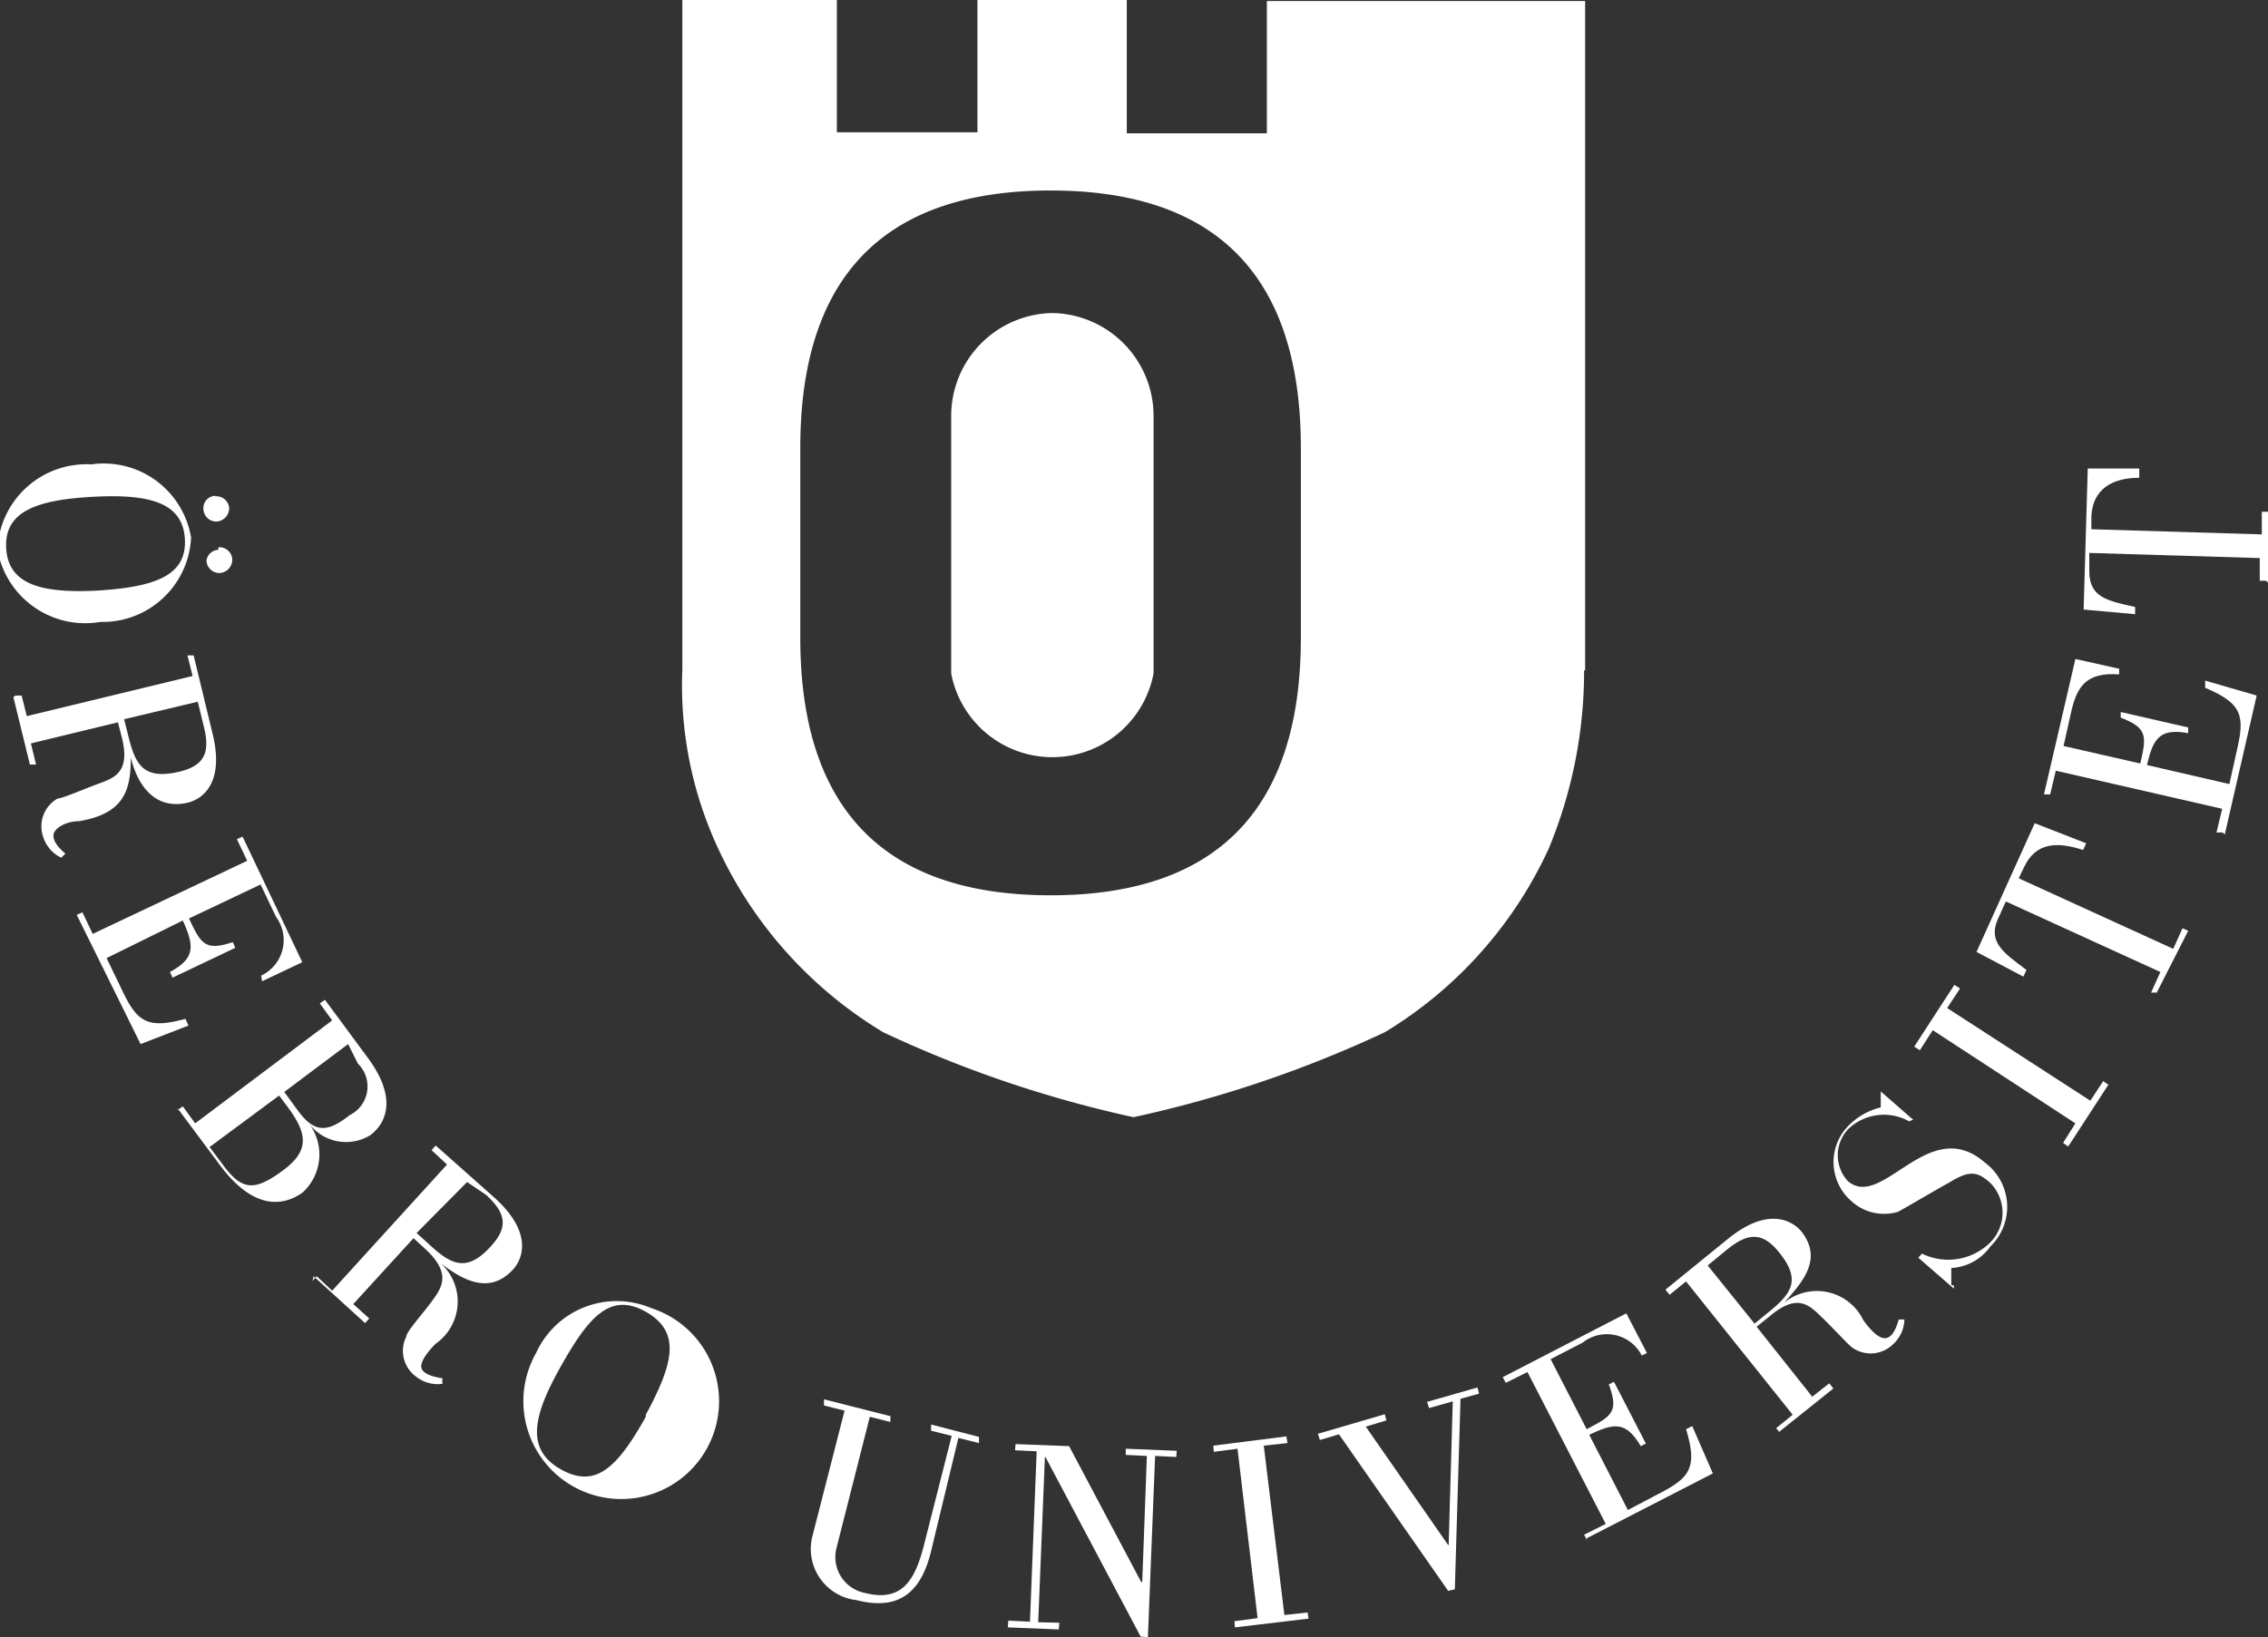
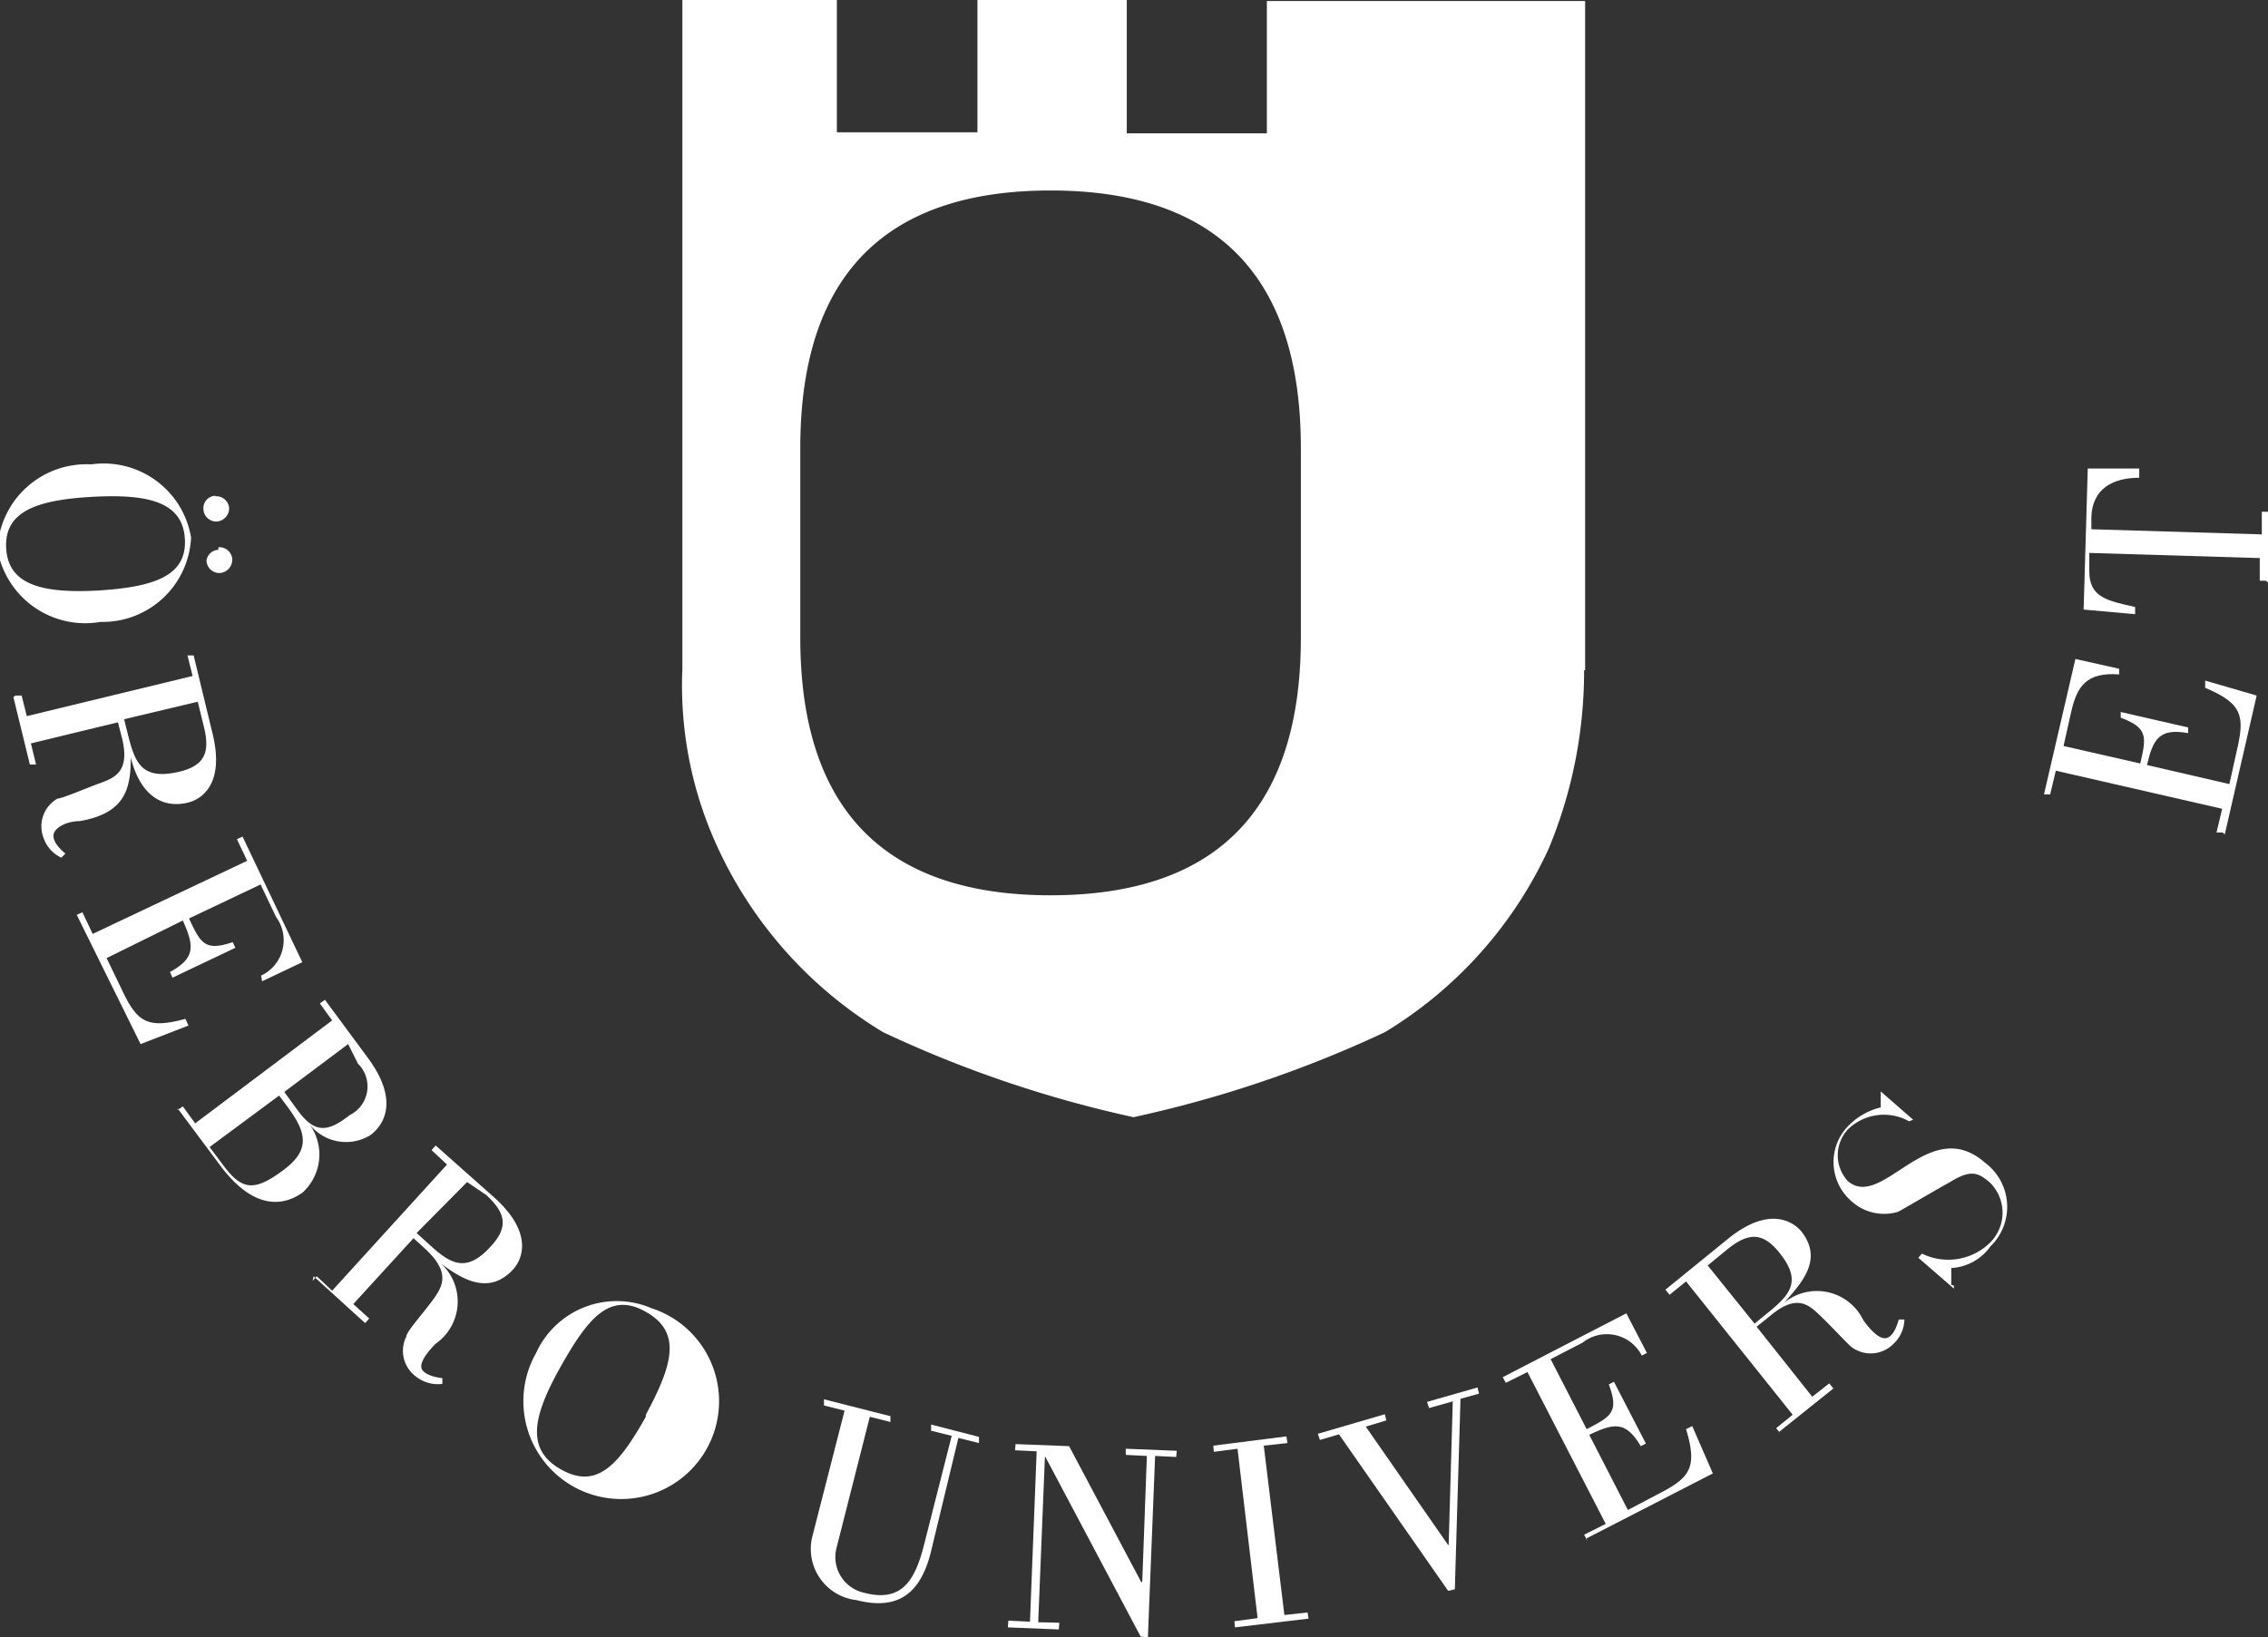
<svg xmlns="http://www.w3.org/2000/svg" id="Layer_1" data-name="Layer 1" viewBox="0 0 44.04 31.8">
  <rect x="0" y="0" width="44.04" height="31.8" fill="#333333" stroke="none" />
  <defs>
    <style>.cls-1,.cls-2{fill:#fff;}.cls-2{fill-rule:evenodd;}</style>
  </defs>
  <title>oru-logo</title>
  <path class="cls-1" d="M38.71,32.74v-13H32.53v2.57H29.81V19.72h-2.9v2.57H24.18V19.72h-3v13a7.49,7.49,0,0,0,.69,3.47,8.19,8.19,0,0,0,3.21,3.58,22.8,22.8,0,0,0,4.86,1.65,22.94,22.94,0,0,0,4.88-1.65A8.13,8.13,0,0,0,38,36.21a9,9,0,0,0,.69-3.47m-5.5-.63c0,3.5-1.8,5-4.86,5s-4.86-1.51-4.86-5V28.42c0-3.5,1.8-5,4.86-5s4.86,1.5,4.86,5Z" transform="translate(-7.93 -19.72)" />
-   <path class="cls-2" d="M28.33,25.8a2,2,0,0,1,2,2v5a2,2,0,0,1-3.93,0v-5a2,2,0,0,1,2-2h0" transform="translate(-7.93 -19.72)" />
  <path class="cls-1" d="M12.11,29.36a.25.25,0,0,1,.27.23.26.26,0,0,1-.24.26.25.25,0,0,1-.26-.24.24.24,0,0,1,.23-.26m.06,1a.25.25,0,0,1,.27.23.26.26,0,0,1-.24.27.25.25,0,0,1-.26-.24A.24.24,0,0,1,12.17,30.4ZM9.7,28.74a1.72,1.72,0,0,1,1.94,1.42,1.72,1.72,0,0,1-1.76,1.64,1.73,1.73,0,0,1-2-1.41A1.73,1.73,0,0,1,9.7,28.74Zm.14,2.45c1.1-.07,1.72-.29,1.68-1s-.69-.88-1.79-.82-1.72.29-1.68,1S8.75,31.25,9.84,31.19Z" transform="translate(-7.93 -19.72)" />
  <path class="cls-1" d="M8.23,33.23l.12,0,.1.4,3.22-.78-.1-.4.12,0,.37,1.53c.24,1-.24,1.27-.48,1.33-.68.16-1-.4-1.11-.88h0c0,.63-.12,1.09-1,1.24-.25,0-.48.13-.5.26s.11.27.23.37l-.08.08a.67.67,0,0,1-.35-.4.62.62,0,0,1,.28-.75c.09,0,.5-.18.8-.29s.61-.22.45-.88l-.08-.31-1.69.41.1.41-.12,0-.32-1.31m2.15.43.07.28c.14.57.27.91,1,.74.5-.12.6-.38.48-.87l-.12-.49Z" transform="translate(-7.93 -19.72)" />
  <path class="cls-1" d="M9.42,37.49l.11-.05.2.42,3-1.42-.2-.42.11-.05,1.16,2.44-.78.37L13,38.67a.76.76,0,0,0,.29-1.14l-.3-.63-1.39.66c.23.49.31.64.85.46l.05.11-1.22.58-.05-.11c.5-.27.47-.51.25-1L10,38.33l.28.58c.3.64.48.81,1.25.6l.06.13-.93.36L9.42,37.49" transform="translate(-7.93 -19.72)" />
  <path class="cls-1" d="M11.38,41.28l.1-.07.24.33,2.66-2-.24-.33.1-.07.82,1.11c.63.84.33,1.32.06,1.52a.9.9,0,0,1-1.2-.24h0a1,1,0,0,1-.11,1.35c-.33.24-.92.4-1.61-.53l-.82-1.1M12,42l.27.36c.37.5.62.49,1.16.09s.45-.74.07-1.25l-.15-.2Zm1.45-1.07.27.37c.32.43.57.42,1,.08a.62.62,0,0,0,.16-1L14.69,40Z" transform="translate(-7.93 -19.72)" />
  <path class="cls-1" d="M14,44.6l.08-.09.3.28,2.23-2.45-.3-.28.08-.09L17.55,43c.75.69.51,1.19.35,1.37-.47.52-1,.2-1.41-.11h0a1,1,0,0,1-.1,1.56c-.18.18-.32.38-.27.49s.25.16.4.18l0,.11a.68.68,0,0,1-.51-.14.62.62,0,0,1-.19-.78c0-.09.31-.43.5-.69s.38-.53-.12-1l-.24-.22-1.17,1.28.31.28-.08.09-1-.91m2-.84.21.19c.43.4.74.61,1.23.07.35-.38.29-.65-.09-1L17,42.68Z" transform="translate(-7.93 -19.72)" />
  <path class="cls-1" d="M18.34,46a1.72,1.72,0,0,1,2.24-.87,1.9,1.9,0,1,1-2.24.87m2.13,1.2c.54-1,.69-1.61,0-2s-1.11.1-1.65,1.06-.69,1.61,0,2S19.93,48.2,20.47,47.24Z" transform="translate(-7.93 -19.72)" />
  <path class="cls-1" d="M25.22,47.22l0,.12-.4-.1-.65,2.56a.71.71,0,0,0,.55.86c.77.2,1-.31,1.17-1l.52-2.05-.4-.1,0-.12.93.24,0,.12-.4-.1L26,49.89c-.21.81-.66,1.11-1.44.91a1,1,0,0,1-.86-1.22l.63-2.46-.4-.1,0-.12,1.3.33" transform="translate(-7.93 -19.72)" />
  <polyline class="cls-1" points="20.13 28.19 19.71 28.17 19.72 28.05 20.76 28.09 22.16 30.73 22.18 30.73 22.27 28.28 21.86 28.26 21.86 28.14 22.85 28.18 22.84 28.3 22.43 28.28 22.29 31.8 22.15 31.79 20.3 28.3 20.29 28.3 20.16 31.51 20.57 31.52 20.56 31.65 19.57 31.61 19.58 31.48 20 31.5 20.13 28.19" />
  <polyline class="cls-1" points="25.41 31.44 23.98 31.61 23.97 31.49 24.42 31.43 24.03 28.14 23.57 28.2 23.56 28.08 24.98 27.9 25 28.03 24.54 28.08 24.94 31.37 25.39 31.32 25.41 31.44" />
  <polyline class="cls-1" points="25.59 27.85 26.89 27.47 26.92 27.59 26.52 27.71 28.12 30.01 28.13 30.01 28.21 27.22 27.75 27.35 27.71 27.23 28.69 26.95 28.72 27.07 28.36 27.17 28.25 30.87 28.12 30.9 26 27.86 25.63 27.97 25.59 27.85" />
  <path class="cls-1" d="M38.75,49.64l-.06-.11.42-.21-1.52-2.95-.42.21-.06-.11,2.4-1.24.4.77-.1.05a.76.76,0,0,0-1.15-.25l-.62.32.7,1.36c.48-.25.63-.33.43-.87l.1-.05.62,1.2-.1.05c-.29-.49-.52-.45-1-.22l.75,1.46.57-.3c.63-.32.79-.51.56-1.27l.12-.06.4.92-2.47,1.27" transform="translate(-7.93 -19.72)" />
  <path class="cls-1" d="M42.5,47.56l-.08-.1.32-.26-2.07-2.59-.32.26-.08-.1,1.23-1c.8-.64,1.26-.31,1.41-.13.43.55,0,1-.33,1.38h0a1,1,0,0,1,1.53.34c.15.21.32.38.45.35s.2-.22.24-.36l.11,0a.67.67,0,0,1-.22.48.62.62,0,0,1-.8.06c-.08-.06-.37-.38-.6-.6s-.46-.46-1,0l-.25.2,1.08,1.36.33-.26.08.1-1.05.84M42,45.43l.22-.18c.46-.37.72-.63.26-1.2-.32-.4-.6-.39-1-.07l-.39.32Z" transform="translate(-7.93 -19.72)" />
  <path class="cls-1" d="M45.87,44.69l0,.06-.69-.6.07-.08a1.16,1.16,0,0,0,1.32-.21.82.82,0,0,0,0-1.17c-.24-.21-.39-.25-.79,0-.19.1-.93.54-1,.57a.94.94,0,0,1-.9-.21,1,1,0,0,1-.33-.58,1,1,0,0,1,.26-.87,1.31,1.31,0,0,1,.64-.37l0-.25,0-.06.63.55L45,41.5a1,1,0,0,0-1.19.16.74.74,0,0,0,0,1c.67.58,1.57-1.31,2.66-.36a1.07,1.07,0,0,1,.11,1.63,1,1,0,0,1-.76.42l0,.33" transform="translate(-7.93 -19.72)" />
-   <polyline class="cls-1" points="40.94 21.07 40.16 22.27 40.06 22.2 40.3 21.82 37.53 20.01 37.28 20.4 37.17 20.33 37.95 19.13 38.06 19.2 37.81 19.58 40.59 21.38 40.84 21 40.94 21.07" />
-   <path class="cls-1" d="M49.81,39,49.7,39l.18-.4-3-1.37-.15.33c-.21.46.11.67.55,1l-.06.13-.91-.48,1.13-2.5,1,.39-.06.13c-.49-.16-.92-.16-1.15.34l-.1.21,3,1.37.18-.4.11.05L49.81,39" transform="translate(-7.93 -19.72)" />
  <path class="cls-1" d="M51.09,35.89l-.12,0,.11-.46-3.23-.74-.11.46-.12,0,.61-2.63.85.19,0,.11c-.64-.05-.82.24-.93.72l-.15.67,1.49.34c.12-.52.15-.69-.38-.89l0-.11,1.31.3,0,.11c-.56-.1-.68.11-.8.62l1.6.37.14-.63c.16-.68.13-.93-.61-1.24l0-.14,1,.29-.62,2.7" transform="translate(-7.93 -19.72)" />
  <path class="cls-1" d="M51.93,31h-.12v-.44l-3.31-.1v.36c0,.51.36.57.89.69v.14l-1-.09.08-2.74h1V29c-.51,0-.91.21-.93.76V30l3.31.1v-.44H52l0,1.4" transform="translate(-7.93 -19.72)" />
</svg>